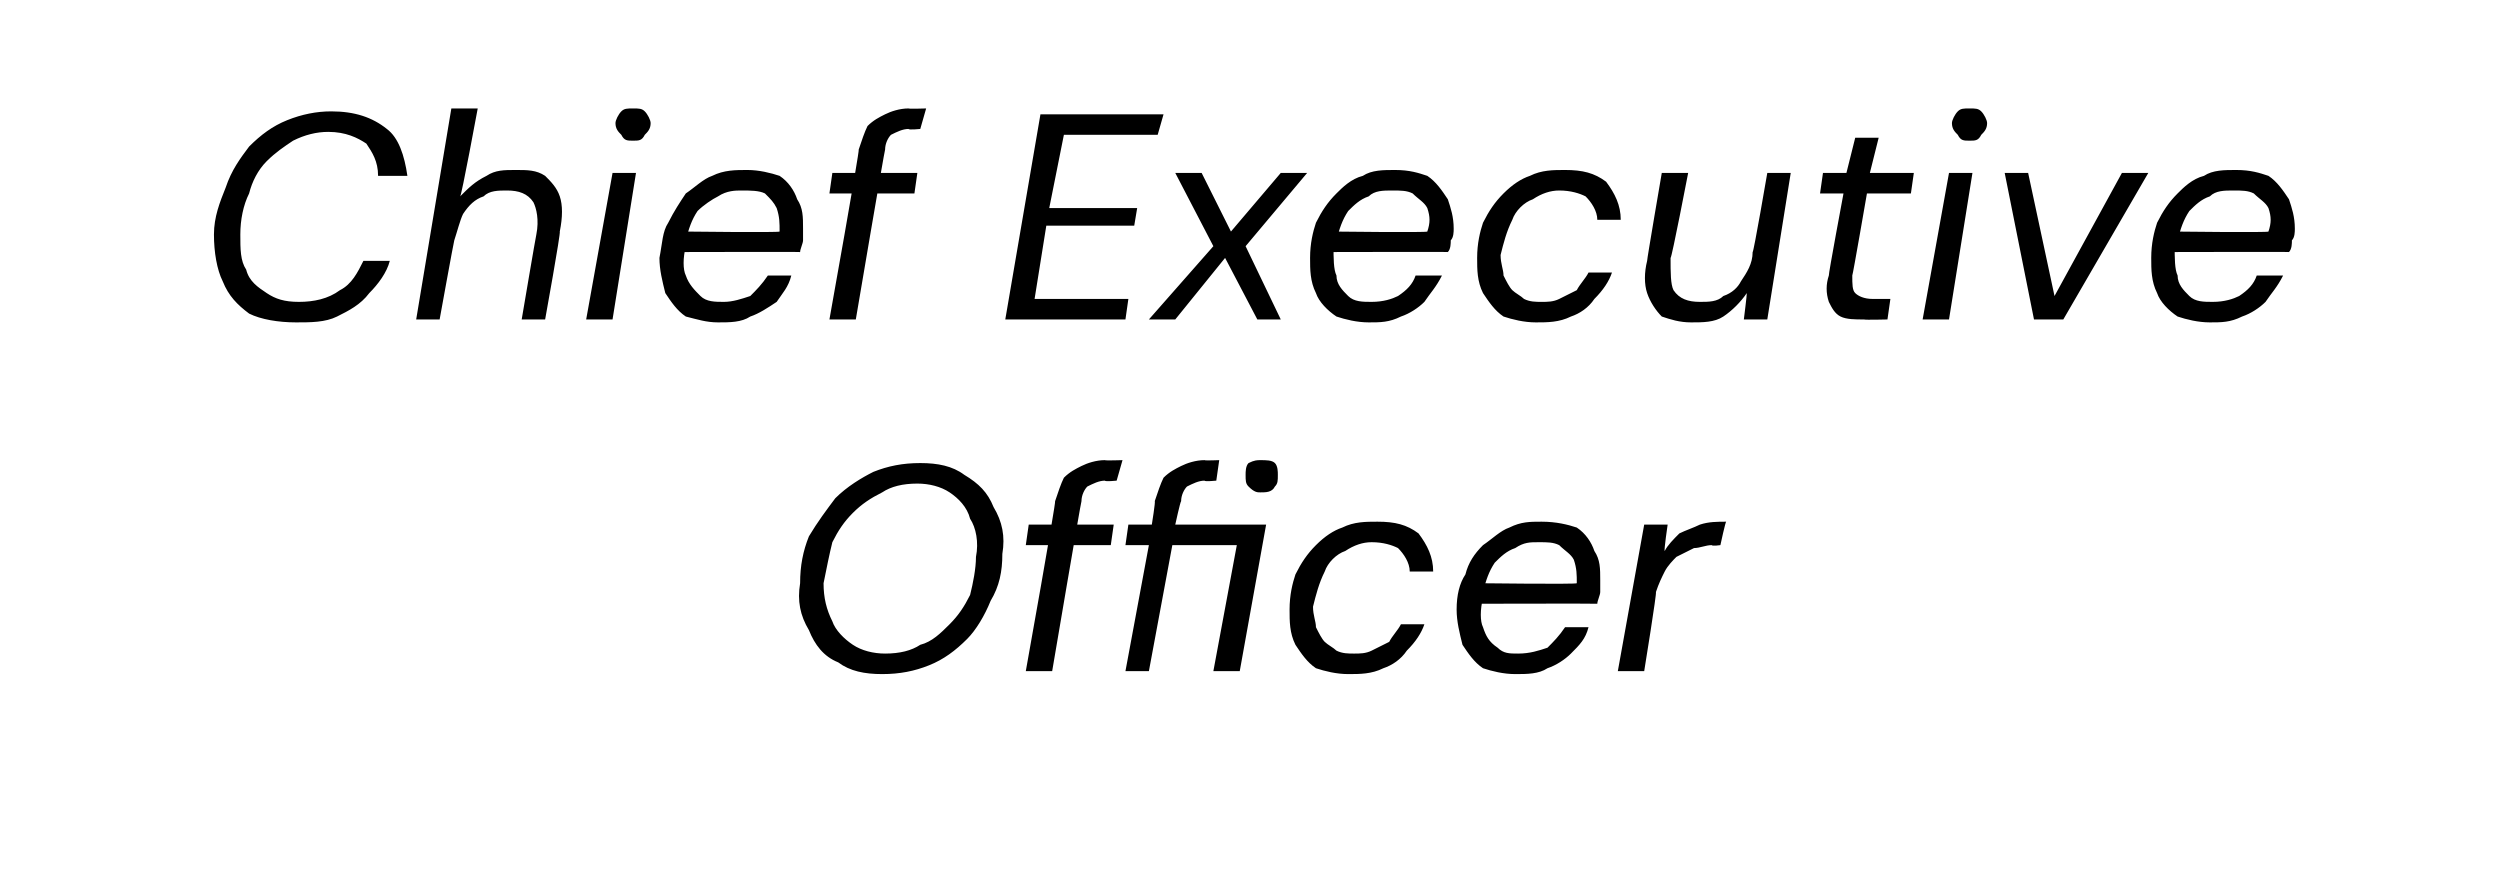
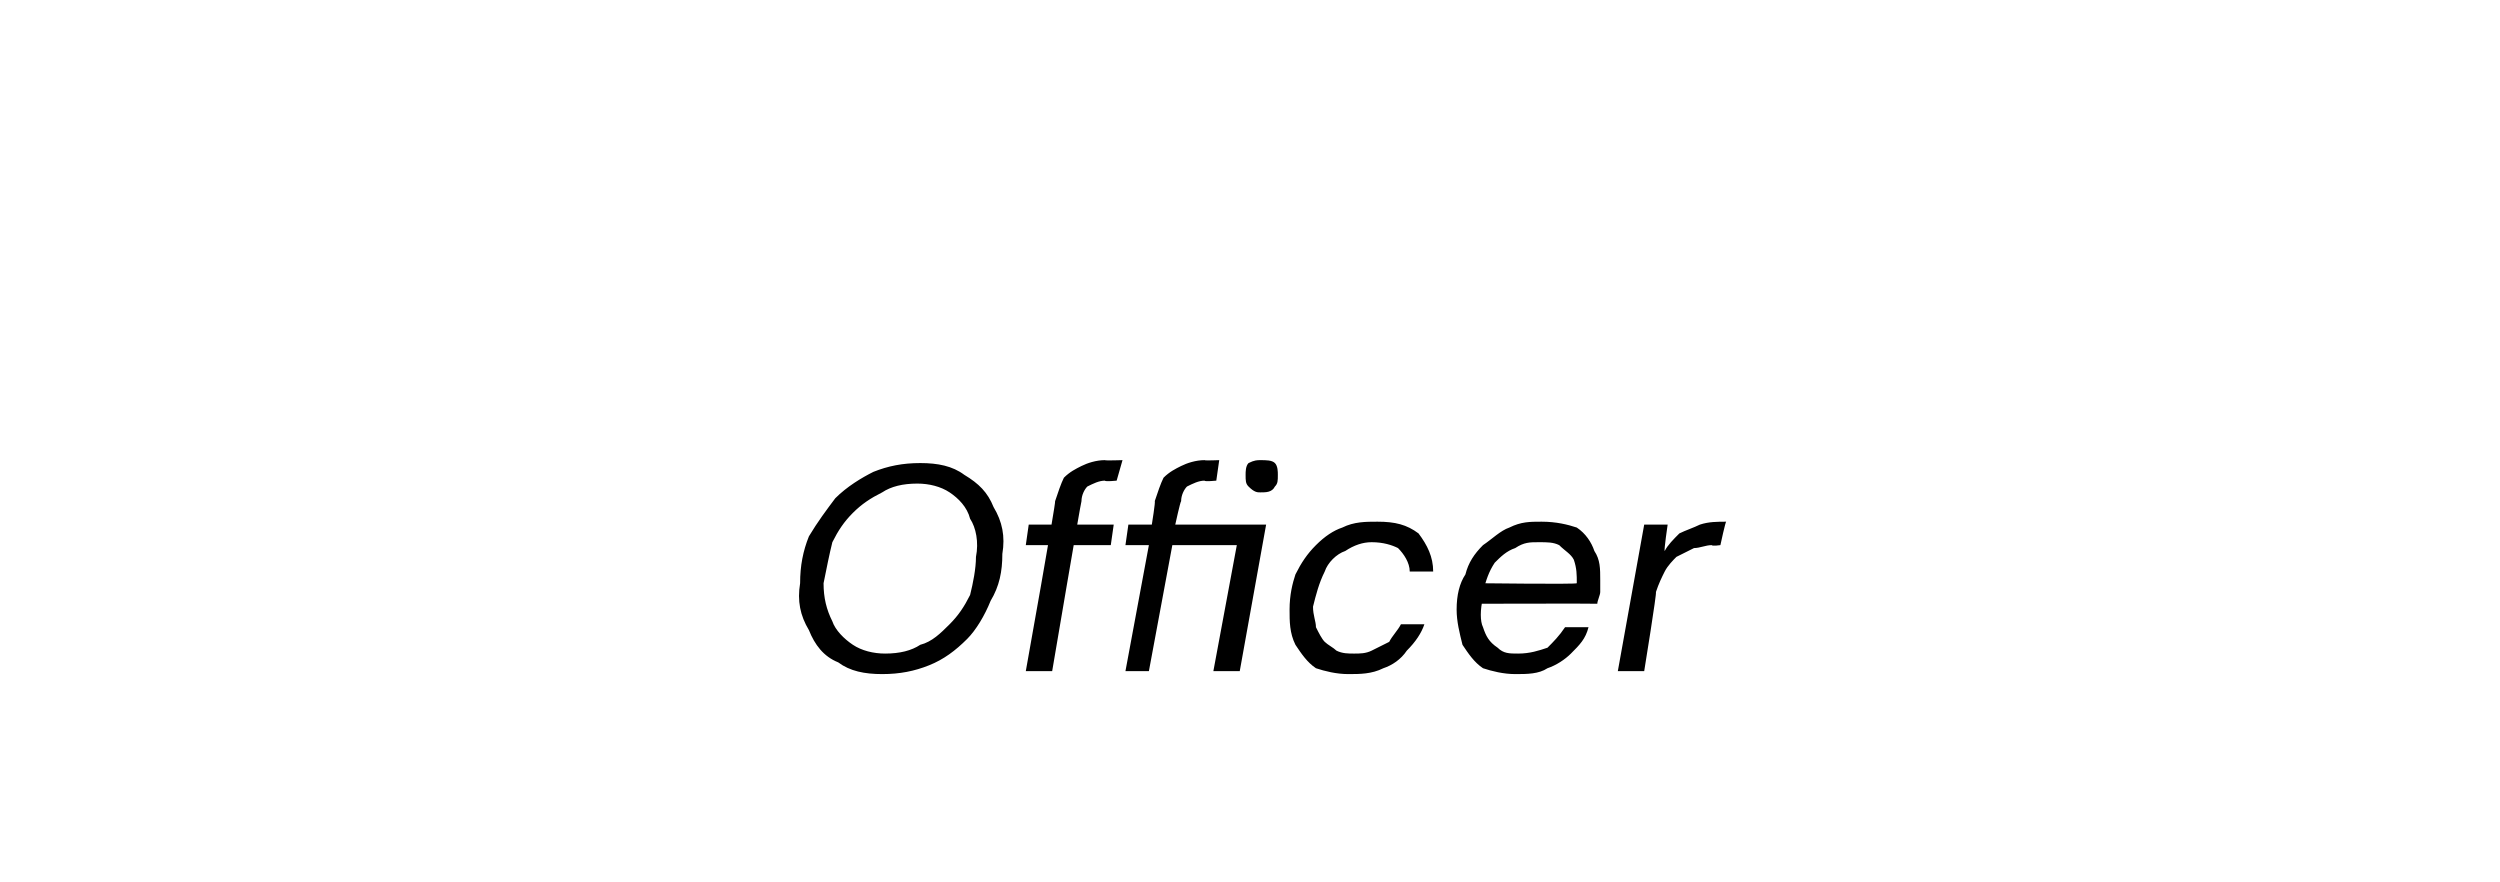
<svg xmlns="http://www.w3.org/2000/svg" version="1.1" width="85.3px" height="30.1px" viewBox="0 -1 85.3 30.1" style="top:-1px">
  <desc>Chief Executive Officer</desc>
  <defs />
  <g id="Polygon51194">
    <path d="M 30.1 22 C 29.5 22 29 21.9 28.6 21.6 C 28.1 21.4 27.8 21 27.6 20.5 C 27.3 20 27.2 19.5 27.3 18.9 C 27.3 18.3 27.4 17.8 27.6 17.3 C 27.9 16.8 28.2 16.4 28.5 16 C 28.9 15.6 29.4 15.3 29.8 15.1 C 30.3 14.9 30.8 14.8 31.4 14.8 C 32 14.8 32.5 14.9 32.9 15.2 C 33.4 15.5 33.7 15.8 33.9 16.3 C 34.2 16.8 34.3 17.3 34.2 17.9 C 34.2 18.5 34.1 19 33.8 19.5 C 33.6 20 33.3 20.5 33 20.8 C 32.6 21.2 32.2 21.5 31.7 21.7 C 31.2 21.9 30.7 22 30.1 22 Z M 30.2 21.3 C 30.7 21.3 31.1 21.2 31.4 21 C 31.8 20.9 32.1 20.6 32.4 20.3 C 32.7 20 32.9 19.7 33.1 19.3 C 33.2 18.9 33.3 18.4 33.3 18 C 33.4 17.5 33.3 17 33.1 16.7 C 33 16.3 32.7 16 32.4 15.8 C 32.1 15.6 31.7 15.5 31.3 15.5 C 30.8 15.5 30.4 15.6 30.1 15.8 C 29.7 16 29.4 16.2 29.1 16.5 C 28.8 16.8 28.6 17.1 28.4 17.5 C 28.3 17.9 28.2 18.4 28.1 18.9 C 28.1 19.4 28.2 19.8 28.4 20.2 C 28.5 20.5 28.8 20.8 29.1 21 C 29.4 21.2 29.8 21.3 30.2 21.3 Z M 35 21.9 C 35 21.9 36.04 16.1 36 16.1 C 36.1 15.8 36.2 15.5 36.3 15.3 C 36.5 15.1 36.7 15 36.9 14.9 C 37.1 14.8 37.4 14.7 37.7 14.7 C 37.7 14.72 38.3 14.7 38.3 14.7 L 38.1 15.4 C 38.1 15.4 37.71 15.44 37.7 15.4 C 37.5 15.4 37.3 15.5 37.1 15.6 C 37 15.7 36.9 15.9 36.9 16.1 C 36.88 16.12 35.9 21.9 35.9 21.9 L 35 21.9 Z M 35 17.6 L 35.1 16.9 L 38 16.9 L 37.9 17.6 L 35 17.6 Z M 38.4 21.9 L 39.2 17.6 L 38.4 17.6 L 38.5 16.9 L 39.3 16.9 C 39.3 16.9 39.43 16.1 39.4 16.1 C 39.5 15.8 39.6 15.5 39.7 15.3 C 39.9 15.1 40.1 15 40.3 14.9 C 40.5 14.8 40.8 14.7 41.1 14.7 C 41.1 14.72 41.6 14.7 41.6 14.7 L 41.5 15.4 C 41.5 15.4 41.1 15.44 41.1 15.4 C 40.9 15.4 40.7 15.5 40.5 15.6 C 40.4 15.7 40.3 15.9 40.3 16.1 C 40.27 16.12 40.1 16.9 40.1 16.9 L 43.2 16.9 L 42.3 21.9 L 41.4 21.9 L 42.2 17.6 L 40 17.6 L 39.2 21.9 L 38.4 21.9 Z M 43 15.8 C 42.9 15.8 42.8 15.8 42.6 15.6 C 42.5 15.5 42.5 15.4 42.5 15.2 C 42.5 15.1 42.5 14.9 42.6 14.8 C 42.8 14.7 42.9 14.7 43 14.7 C 43.2 14.7 43.4 14.7 43.5 14.8 C 43.6 14.9 43.6 15.1 43.6 15.2 C 43.6 15.4 43.6 15.5 43.5 15.6 C 43.4 15.8 43.2 15.8 43 15.8 Z M 46 22 C 45.6 22 45.2 21.9 44.9 21.8 C 44.6 21.6 44.4 21.3 44.2 21 C 44 20.6 44 20.2 44 19.8 C 44 19.3 44.1 18.9 44.2 18.6 C 44.4 18.2 44.6 17.9 44.9 17.6 C 45.2 17.3 45.5 17.1 45.8 17 C 46.2 16.8 46.6 16.8 47 16.8 C 47.6 16.8 48 16.9 48.4 17.2 C 48.7 17.6 48.9 18 48.9 18.5 C 48.9 18.5 48.1 18.5 48.1 18.5 C 48.1 18.2 47.9 17.9 47.7 17.7 C 47.5 17.6 47.2 17.5 46.8 17.5 C 46.5 17.5 46.2 17.6 45.9 17.8 C 45.6 17.9 45.3 18.2 45.2 18.5 C 45 18.9 44.9 19.3 44.8 19.7 C 44.8 20 44.9 20.2 44.9 20.4 C 45 20.6 45.1 20.8 45.2 20.9 C 45.3 21 45.5 21.1 45.6 21.2 C 45.8 21.3 46 21.3 46.2 21.3 C 46.4 21.3 46.6 21.3 46.8 21.2 C 47 21.1 47.2 21 47.4 20.9 C 47.5 20.7 47.7 20.5 47.8 20.3 C 47.8 20.3 48.6 20.3 48.6 20.3 C 48.5 20.6 48.3 20.9 48 21.2 C 47.8 21.5 47.5 21.7 47.2 21.8 C 46.8 22 46.4 22 46 22 Z M 51.7 22 C 51.3 22 50.9 21.9 50.6 21.8 C 50.3 21.6 50.1 21.3 49.9 21 C 49.8 20.6 49.7 20.2 49.7 19.8 C 49.7 19.3 49.8 18.9 50 18.6 C 50.1 18.2 50.3 17.9 50.6 17.6 C 50.9 17.4 51.2 17.1 51.5 17 C 51.9 16.8 52.2 16.8 52.6 16.8 C 53.1 16.8 53.5 16.9 53.8 17 C 54.1 17.2 54.3 17.5 54.4 17.8 C 54.6 18.1 54.6 18.4 54.6 18.8 C 54.6 18.9 54.6 19.1 54.6 19.2 C 54.6 19.3 54.5 19.5 54.5 19.6 C 54.49 19.59 50.4 19.6 50.4 19.6 L 50.5 18.9 C 50.5 18.9 53.78 18.94 53.8 18.9 C 53.8 18.6 53.8 18.4 53.7 18.1 C 53.6 17.9 53.4 17.8 53.2 17.6 C 53 17.5 52.8 17.5 52.5 17.5 C 52.2 17.5 52 17.5 51.7 17.7 C 51.4 17.8 51.2 18 51 18.2 C 50.8 18.5 50.7 18.8 50.6 19.2 C 50.6 19.2 50.6 19.4 50.6 19.4 C 50.5 19.8 50.5 20.2 50.6 20.4 C 50.7 20.7 50.8 20.9 51.1 21.1 C 51.3 21.3 51.5 21.3 51.8 21.3 C 52.2 21.3 52.5 21.2 52.8 21.1 C 53 20.9 53.2 20.7 53.4 20.4 C 53.4 20.4 54.2 20.4 54.2 20.4 C 54.1 20.8 53.9 21 53.6 21.3 C 53.4 21.5 53.1 21.7 52.8 21.8 C 52.5 22 52.1 22 51.7 22 Z M 55.2 21.9 L 56.1 16.9 L 56.9 16.9 C 56.9 16.9 56.77 17.78 56.8 17.8 C 56.9 17.6 57.1 17.4 57.3 17.2 C 57.5 17.1 57.8 17 58 16.9 C 58.3 16.8 58.6 16.8 58.9 16.8 C 58.88 16.76 58.7 17.6 58.7 17.6 C 58.7 17.6 58.43 17.64 58.4 17.6 C 58.2 17.6 58 17.7 57.8 17.7 C 57.6 17.8 57.4 17.9 57.2 18 C 57.1 18.1 56.9 18.3 56.8 18.5 C 56.7 18.7 56.6 18.9 56.5 19.2 C 56.54 19.19 56.1 21.9 56.1 21.9 L 55.2 21.9 Z " stroke="none" fill="#000" />
  </g>
  <g id="Polygon51193">
-     <path d="M 10.1 10 C 9.5 10 8.9 9.9 8.5 9.7 C 8.1 9.4 7.8 9.1 7.6 8.6 C 7.4 8.2 7.3 7.6 7.3 7 C 7.3 6.4 7.5 5.9 7.7 5.4 C 7.9 4.8 8.2 4.4 8.5 4 C 8.9 3.6 9.3 3.3 9.8 3.1 C 10.3 2.9 10.8 2.8 11.3 2.8 C 12.1 2.8 12.7 3 13.2 3.4 C 13.6 3.7 13.8 4.3 13.9 5 C 13.9 5 12.9 5 12.9 5 C 12.9 4.5 12.7 4.2 12.5 3.9 C 12.2 3.7 11.8 3.5 11.2 3.5 C 10.8 3.5 10.4 3.6 10 3.8 C 9.7 4 9.4 4.2 9.1 4.5 C 8.8 4.8 8.6 5.2 8.5 5.6 C 8.3 6 8.2 6.5 8.2 7 C 8.2 7.5 8.2 7.9 8.4 8.2 C 8.5 8.6 8.8 8.8 9.1 9 C 9.4 9.2 9.7 9.3 10.2 9.3 C 10.7 9.3 11.2 9.2 11.6 8.9 C 12 8.7 12.2 8.3 12.4 7.9 C 12.4 7.9 13.3 7.9 13.3 7.9 C 13.2 8.3 12.9 8.7 12.6 9 C 12.3 9.4 11.9 9.6 11.5 9.8 C 11.1 10 10.6 10 10.1 10 Z M 14.2 9.9 L 15.4 2.7 L 16.3 2.7 C 16.3 2.7 15.74 5.73 15.7 5.7 C 16 5.4 16.2 5.2 16.6 5 C 16.9 4.8 17.2 4.8 17.6 4.8 C 18 4.8 18.3 4.8 18.6 5 C 18.8 5.2 19 5.4 19.1 5.7 C 19.2 6 19.2 6.4 19.1 6.9 C 19.14 6.92 18.6 9.9 18.6 9.9 L 17.8 9.9 C 17.8 9.9 18.29 7.01 18.3 7 C 18.4 6.5 18.3 6.1 18.2 5.9 C 18 5.6 17.7 5.5 17.3 5.5 C 17 5.5 16.7 5.5 16.5 5.7 C 16.2 5.8 16 6 15.8 6.3 C 15.7 6.5 15.6 6.9 15.5 7.2 C 15.48 7.25 15 9.9 15 9.9 L 14.2 9.9 Z M 20 9.9 L 20.9 4.9 L 21.7 4.9 L 20.9 9.9 L 20 9.9 Z M 21.6 3.8 C 21.4 3.8 21.3 3.8 21.2 3.6 C 21.1 3.5 21 3.4 21 3.2 C 21 3.1 21.1 2.9 21.2 2.8 C 21.3 2.7 21.4 2.7 21.6 2.7 C 21.8 2.7 21.9 2.7 22 2.8 C 22.1 2.9 22.2 3.1 22.2 3.2 C 22.2 3.4 22.1 3.5 22 3.6 C 21.9 3.8 21.8 3.8 21.6 3.8 Z M 24.5 10 C 24.1 10 23.8 9.9 23.4 9.8 C 23.1 9.6 22.9 9.3 22.7 9 C 22.6 8.6 22.5 8.2 22.5 7.8 C 22.6 7.3 22.6 6.9 22.8 6.6 C 23 6.2 23.2 5.9 23.4 5.6 C 23.7 5.4 24 5.1 24.3 5 C 24.7 4.8 25.1 4.8 25.5 4.8 C 25.9 4.8 26.3 4.9 26.6 5 C 26.9 5.2 27.1 5.5 27.2 5.8 C 27.4 6.1 27.4 6.4 27.4 6.8 C 27.4 6.9 27.4 7.1 27.4 7.2 C 27.4 7.3 27.3 7.5 27.3 7.6 C 27.31 7.59 23.2 7.6 23.2 7.6 L 23.3 6.9 C 23.3 6.9 26.6 6.94 26.6 6.9 C 26.6 6.6 26.6 6.4 26.5 6.1 C 26.4 5.9 26.3 5.8 26.1 5.6 C 25.9 5.5 25.6 5.5 25.3 5.5 C 25.1 5.5 24.8 5.5 24.5 5.7 C 24.3 5.8 24 6 23.8 6.2 C 23.6 6.5 23.5 6.8 23.4 7.2 C 23.4 7.2 23.4 7.4 23.4 7.4 C 23.3 7.8 23.3 8.2 23.4 8.4 C 23.5 8.7 23.7 8.9 23.9 9.1 C 24.1 9.3 24.4 9.3 24.7 9.3 C 25 9.3 25.3 9.2 25.6 9.1 C 25.8 8.9 26 8.7 26.2 8.4 C 26.2 8.4 27 8.4 27 8.4 C 26.9 8.8 26.7 9 26.5 9.3 C 26.2 9.5 25.9 9.7 25.6 9.8 C 25.3 10 24.9 10 24.5 10 Z M 28.3 9.9 C 28.3 9.9 29.34 4.1 29.3 4.1 C 29.4 3.8 29.5 3.5 29.6 3.3 C 29.8 3.1 30 3 30.2 2.9 C 30.4 2.8 30.7 2.7 31 2.7 C 31 2.72 31.6 2.7 31.6 2.7 L 31.4 3.4 C 31.4 3.4 31.01 3.44 31 3.4 C 30.8 3.4 30.6 3.5 30.4 3.6 C 30.3 3.7 30.2 3.9 30.2 4.1 C 30.18 4.12 29.2 9.9 29.2 9.9 L 28.3 9.9 Z M 28.3 5.6 L 28.4 4.9 L 31.3 4.9 L 31.2 5.6 L 28.3 5.6 Z M 34.3 9.9 L 35.5 2.9 L 39.7 2.9 L 39.5 3.6 L 36.3 3.6 L 35.8 6.1 L 38.8 6.1 L 38.7 6.7 L 35.7 6.7 L 35.3 9.2 L 38.5 9.2 L 38.4 9.9 L 34.3 9.9 Z M 39.2 9.9 L 41.4 7.4 L 40.1 4.9 L 41 4.9 L 42 6.9 L 43.7 4.9 L 44.6 4.9 L 42.5 7.4 L 43.7 9.9 L 42.9 9.9 L 41.8 7.8 L 40.1 9.9 L 39.2 9.9 Z M 46.7 10 C 46.3 10 45.9 9.9 45.6 9.8 C 45.3 9.6 45 9.3 44.9 9 C 44.7 8.6 44.7 8.2 44.7 7.8 C 44.7 7.3 44.8 6.9 44.9 6.6 C 45.1 6.2 45.3 5.9 45.6 5.6 C 45.8 5.4 46.1 5.1 46.5 5 C 46.8 4.8 47.2 4.8 47.6 4.8 C 48.1 4.8 48.4 4.9 48.7 5 C 49 5.2 49.2 5.5 49.4 5.8 C 49.5 6.1 49.6 6.4 49.6 6.8 C 49.6 6.9 49.6 7.1 49.5 7.2 C 49.5 7.3 49.5 7.5 49.4 7.6 C 49.45 7.59 45.3 7.6 45.3 7.6 L 45.4 6.9 C 45.4 6.9 48.74 6.94 48.7 6.9 C 48.8 6.6 48.8 6.4 48.7 6.1 C 48.6 5.9 48.4 5.8 48.2 5.6 C 48 5.5 47.8 5.5 47.5 5.5 C 47.2 5.5 46.9 5.5 46.7 5.7 C 46.4 5.8 46.2 6 46 6.2 C 45.8 6.5 45.7 6.8 45.6 7.2 C 45.6 7.2 45.5 7.4 45.5 7.4 C 45.5 7.8 45.5 8.2 45.6 8.4 C 45.6 8.7 45.8 8.9 46 9.1 C 46.2 9.3 46.5 9.3 46.8 9.3 C 47.2 9.3 47.5 9.2 47.7 9.1 C 48 8.9 48.2 8.7 48.3 8.4 C 48.3 8.4 49.2 8.4 49.2 8.4 C 49 8.8 48.8 9 48.6 9.3 C 48.4 9.5 48.1 9.7 47.8 9.8 C 47.4 10 47.1 10 46.7 10 Z M 52.4 10 C 52 10 51.6 9.9 51.3 9.8 C 51 9.6 50.8 9.3 50.6 9 C 50.4 8.6 50.4 8.2 50.4 7.8 C 50.4 7.3 50.5 6.9 50.6 6.6 C 50.8 6.2 51 5.9 51.3 5.6 C 51.6 5.3 51.9 5.1 52.2 5 C 52.6 4.8 53 4.8 53.4 4.8 C 54 4.8 54.4 4.9 54.8 5.2 C 55.1 5.6 55.3 6 55.3 6.5 C 55.3 6.5 54.5 6.5 54.5 6.5 C 54.5 6.2 54.3 5.9 54.1 5.7 C 53.9 5.6 53.6 5.5 53.2 5.5 C 52.9 5.5 52.6 5.6 52.3 5.8 C 52 5.9 51.7 6.2 51.6 6.5 C 51.4 6.9 51.3 7.3 51.2 7.7 C 51.2 8 51.3 8.2 51.3 8.4 C 51.4 8.6 51.5 8.8 51.6 8.9 C 51.7 9 51.9 9.1 52 9.2 C 52.2 9.3 52.4 9.3 52.6 9.3 C 52.8 9.3 53 9.3 53.2 9.2 C 53.4 9.1 53.6 9 53.8 8.9 C 53.9 8.7 54.1 8.5 54.2 8.3 C 54.2 8.3 55 8.3 55 8.3 C 54.9 8.6 54.7 8.9 54.4 9.2 C 54.2 9.5 53.9 9.7 53.6 9.8 C 53.2 10 52.8 10 52.4 10 Z M 57.7 10 C 57.3 10 57 9.9 56.7 9.8 C 56.5 9.6 56.3 9.3 56.2 9 C 56.1 8.7 56.1 8.3 56.2 7.9 C 56.19 7.87 56.7 4.9 56.7 4.9 L 57.6 4.9 C 57.6 4.9 57.04 7.81 57 7.8 C 57 8.3 57 8.7 57.1 8.9 C 57.3 9.2 57.6 9.3 58 9.3 C 58.3 9.3 58.6 9.3 58.8 9.1 C 59.1 9 59.3 8.8 59.4 8.6 C 59.6 8.3 59.8 8 59.8 7.6 C 59.83 7.64 60.3 4.9 60.3 4.9 L 61.1 4.9 L 60.3 9.9 L 59.5 9.9 C 59.5 9.9 59.61 9.03 59.6 9 C 59.4 9.3 59.1 9.6 58.8 9.8 C 58.5 10 58.1 10 57.7 10 Z M 63.6 9.9 C 63.3 9.9 63 9.9 62.8 9.8 C 62.6 9.7 62.5 9.5 62.4 9.3 C 62.3 9 62.3 8.7 62.4 8.4 C 62.38 8.38 62.9 5.6 62.9 5.6 L 62.1 5.6 L 62.2 4.9 L 63 4.9 L 63.3 3.7 L 64.1 3.7 L 63.8 4.9 L 65.3 4.9 L 65.2 5.6 L 63.7 5.6 C 63.7 5.6 63.22 8.38 63.2 8.4 C 63.2 8.7 63.2 8.9 63.3 9 C 63.4 9.1 63.6 9.2 63.9 9.2 C 63.91 9.2 64.5 9.2 64.5 9.2 L 64.4 9.9 C 64.4 9.9 63.63 9.92 63.6 9.9 Z M 65.6 9.9 L 66.5 4.9 L 67.3 4.9 L 66.5 9.9 L 65.6 9.9 Z M 67.2 3.8 C 67 3.8 66.9 3.8 66.8 3.6 C 66.7 3.5 66.6 3.4 66.6 3.2 C 66.6 3.1 66.7 2.9 66.8 2.8 C 66.9 2.7 67 2.7 67.2 2.7 C 67.4 2.7 67.5 2.7 67.6 2.8 C 67.7 2.9 67.8 3.1 67.8 3.2 C 67.8 3.4 67.7 3.5 67.6 3.6 C 67.5 3.8 67.4 3.8 67.2 3.8 Z M 69.4 9.9 L 68.4 4.9 L 69.2 4.9 L 70.1 9.1 L 72.4 4.9 L 73.3 4.9 L 70.4 9.9 L 69.4 9.9 Z M 75.4 10 C 75 10 74.6 9.9 74.3 9.8 C 74 9.6 73.7 9.3 73.6 9 C 73.4 8.6 73.4 8.2 73.4 7.8 C 73.4 7.3 73.5 6.9 73.6 6.6 C 73.8 6.2 74 5.9 74.3 5.6 C 74.5 5.4 74.8 5.1 75.2 5 C 75.5 4.8 75.9 4.8 76.3 4.8 C 76.8 4.8 77.1 4.9 77.4 5 C 77.7 5.2 77.9 5.5 78.1 5.8 C 78.2 6.1 78.3 6.4 78.3 6.8 C 78.3 6.9 78.3 7.1 78.2 7.2 C 78.2 7.3 78.2 7.5 78.1 7.6 C 78.15 7.59 74 7.6 74 7.6 L 74.1 6.9 C 74.1 6.9 77.44 6.94 77.4 6.9 C 77.5 6.6 77.5 6.4 77.4 6.1 C 77.3 5.9 77.1 5.8 76.9 5.6 C 76.7 5.5 76.5 5.5 76.2 5.5 C 75.9 5.5 75.6 5.5 75.4 5.7 C 75.1 5.8 74.9 6 74.7 6.2 C 74.5 6.5 74.4 6.8 74.3 7.2 C 74.3 7.2 74.2 7.4 74.2 7.4 C 74.2 7.8 74.2 8.2 74.3 8.4 C 74.3 8.7 74.5 8.9 74.7 9.1 C 74.9 9.3 75.2 9.3 75.5 9.3 C 75.9 9.3 76.2 9.2 76.4 9.1 C 76.7 8.9 76.9 8.7 77 8.4 C 77 8.4 77.9 8.4 77.9 8.4 C 77.7 8.8 77.5 9 77.3 9.3 C 77.1 9.5 76.8 9.7 76.5 9.8 C 76.1 10 75.8 10 75.4 10 Z " stroke="none" fill="#000" />
-   </g>
+     </g>
</svg>